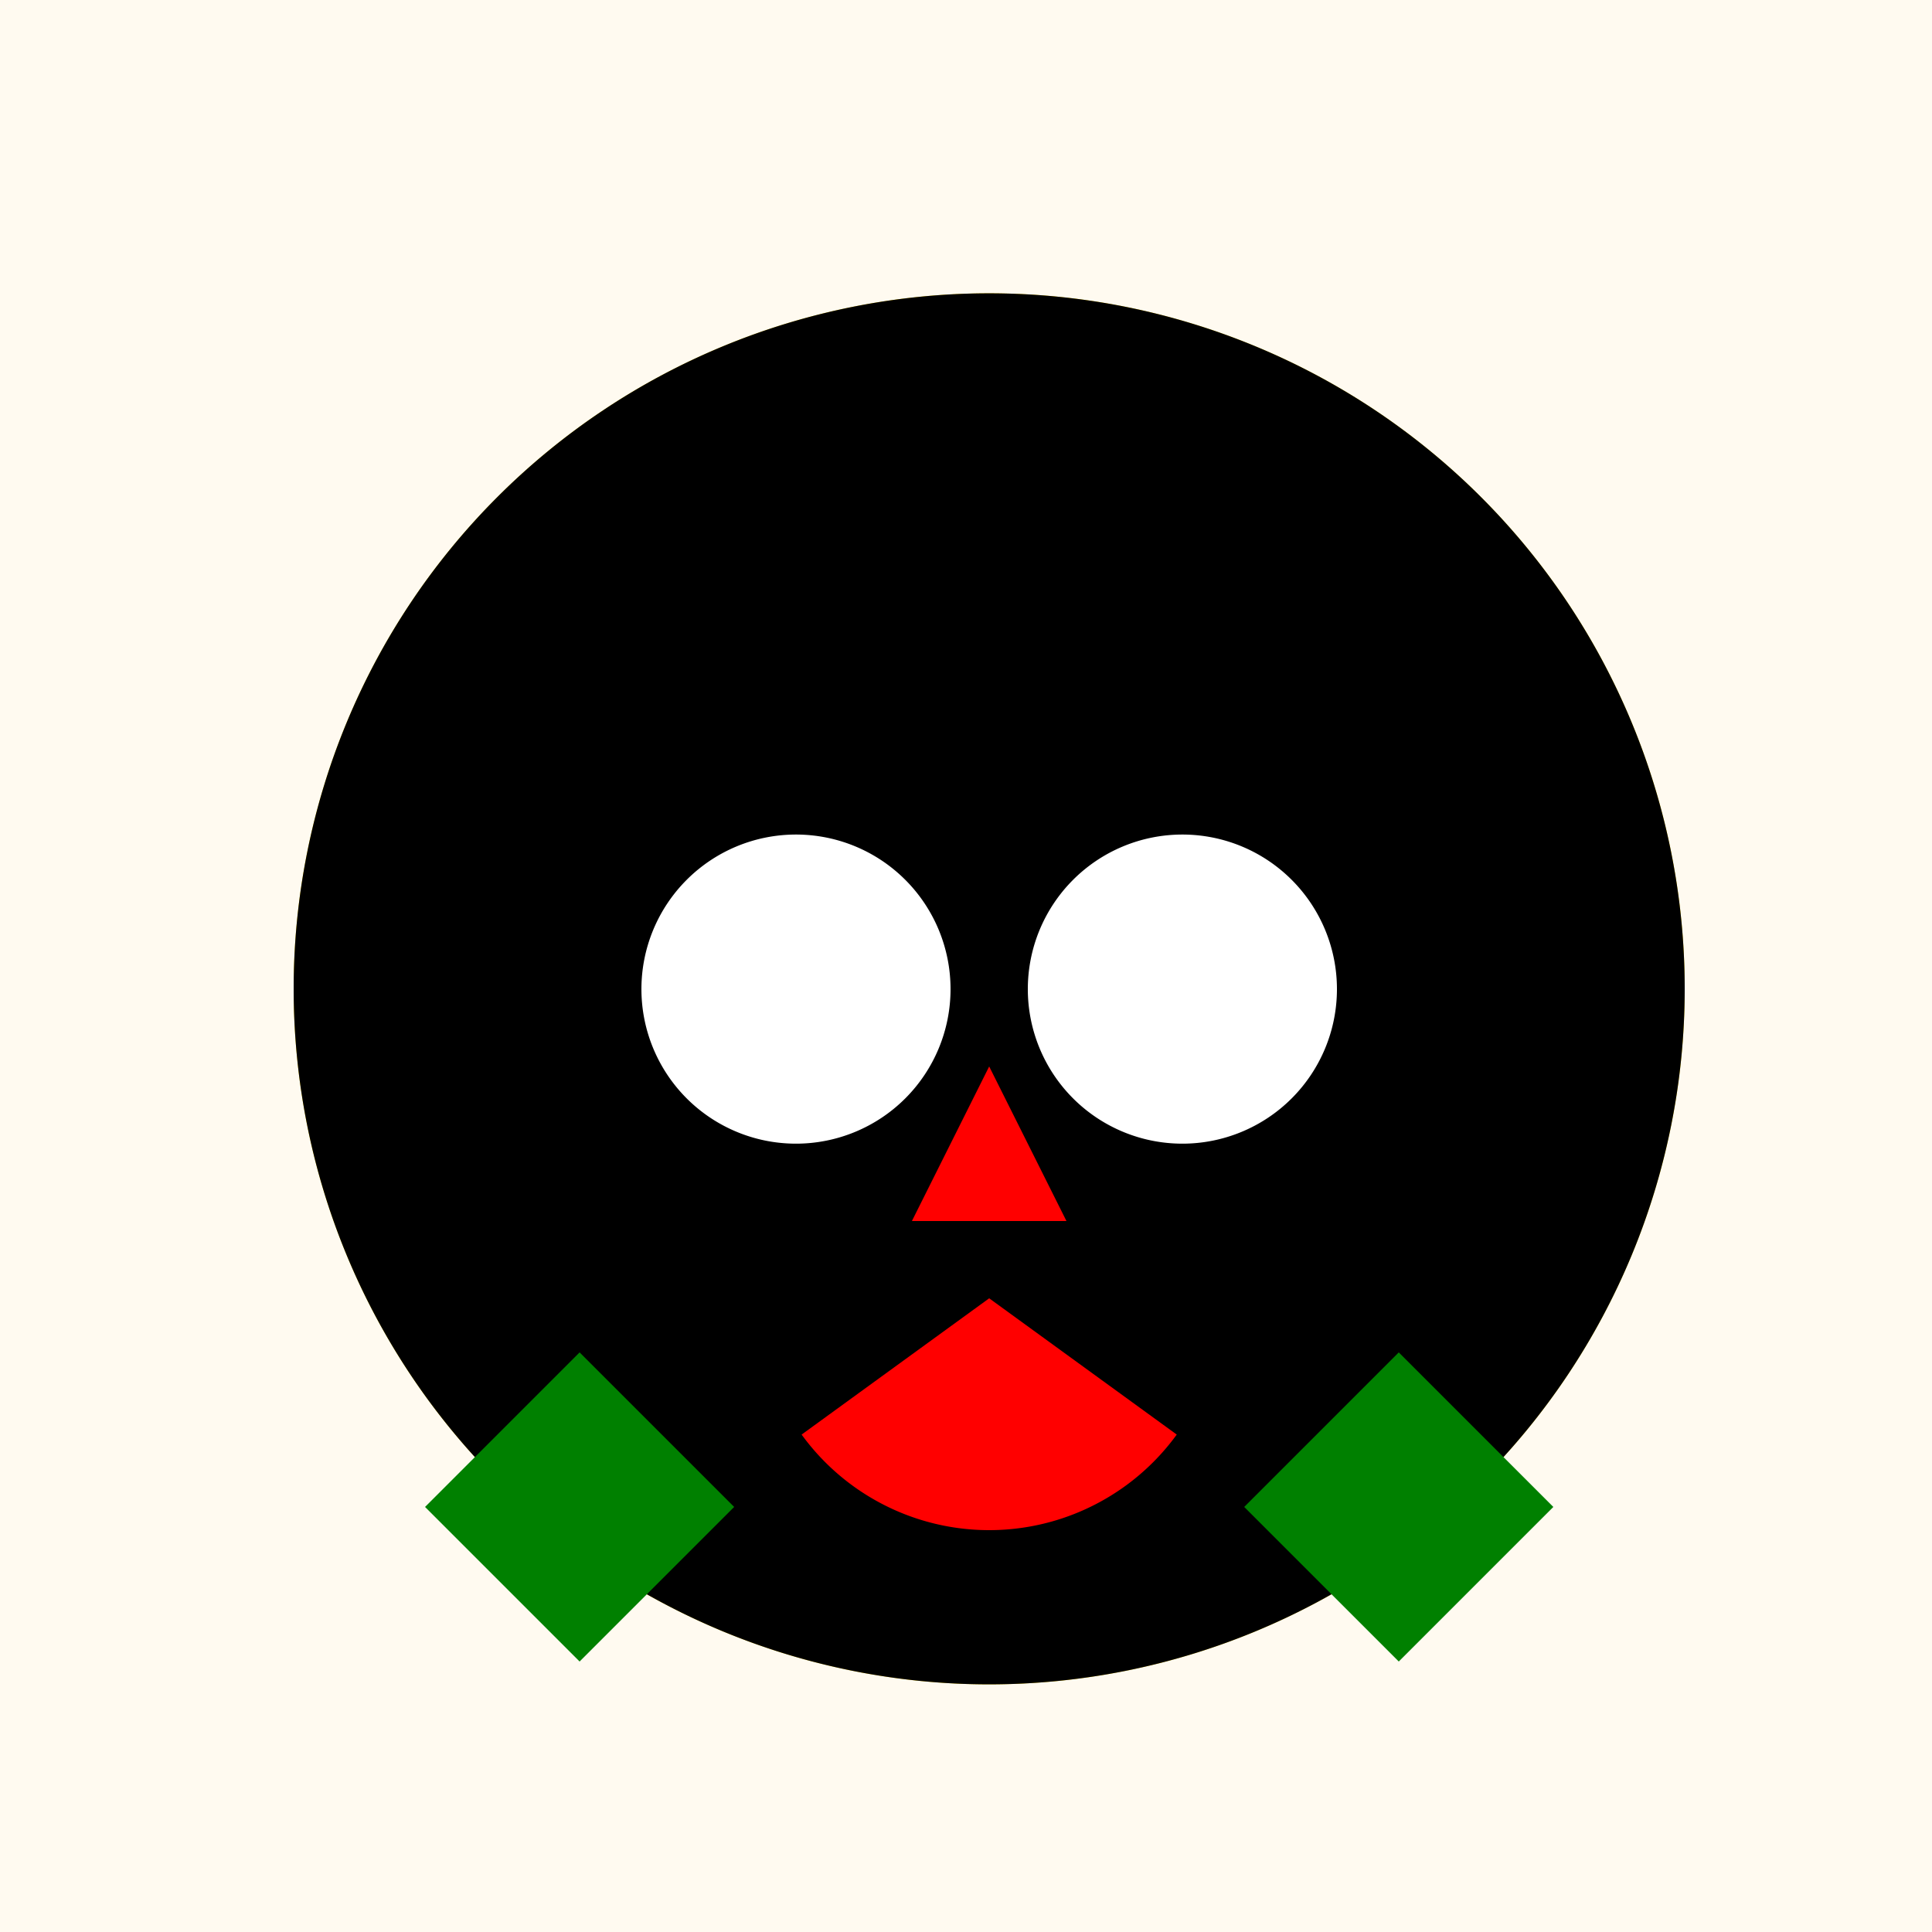
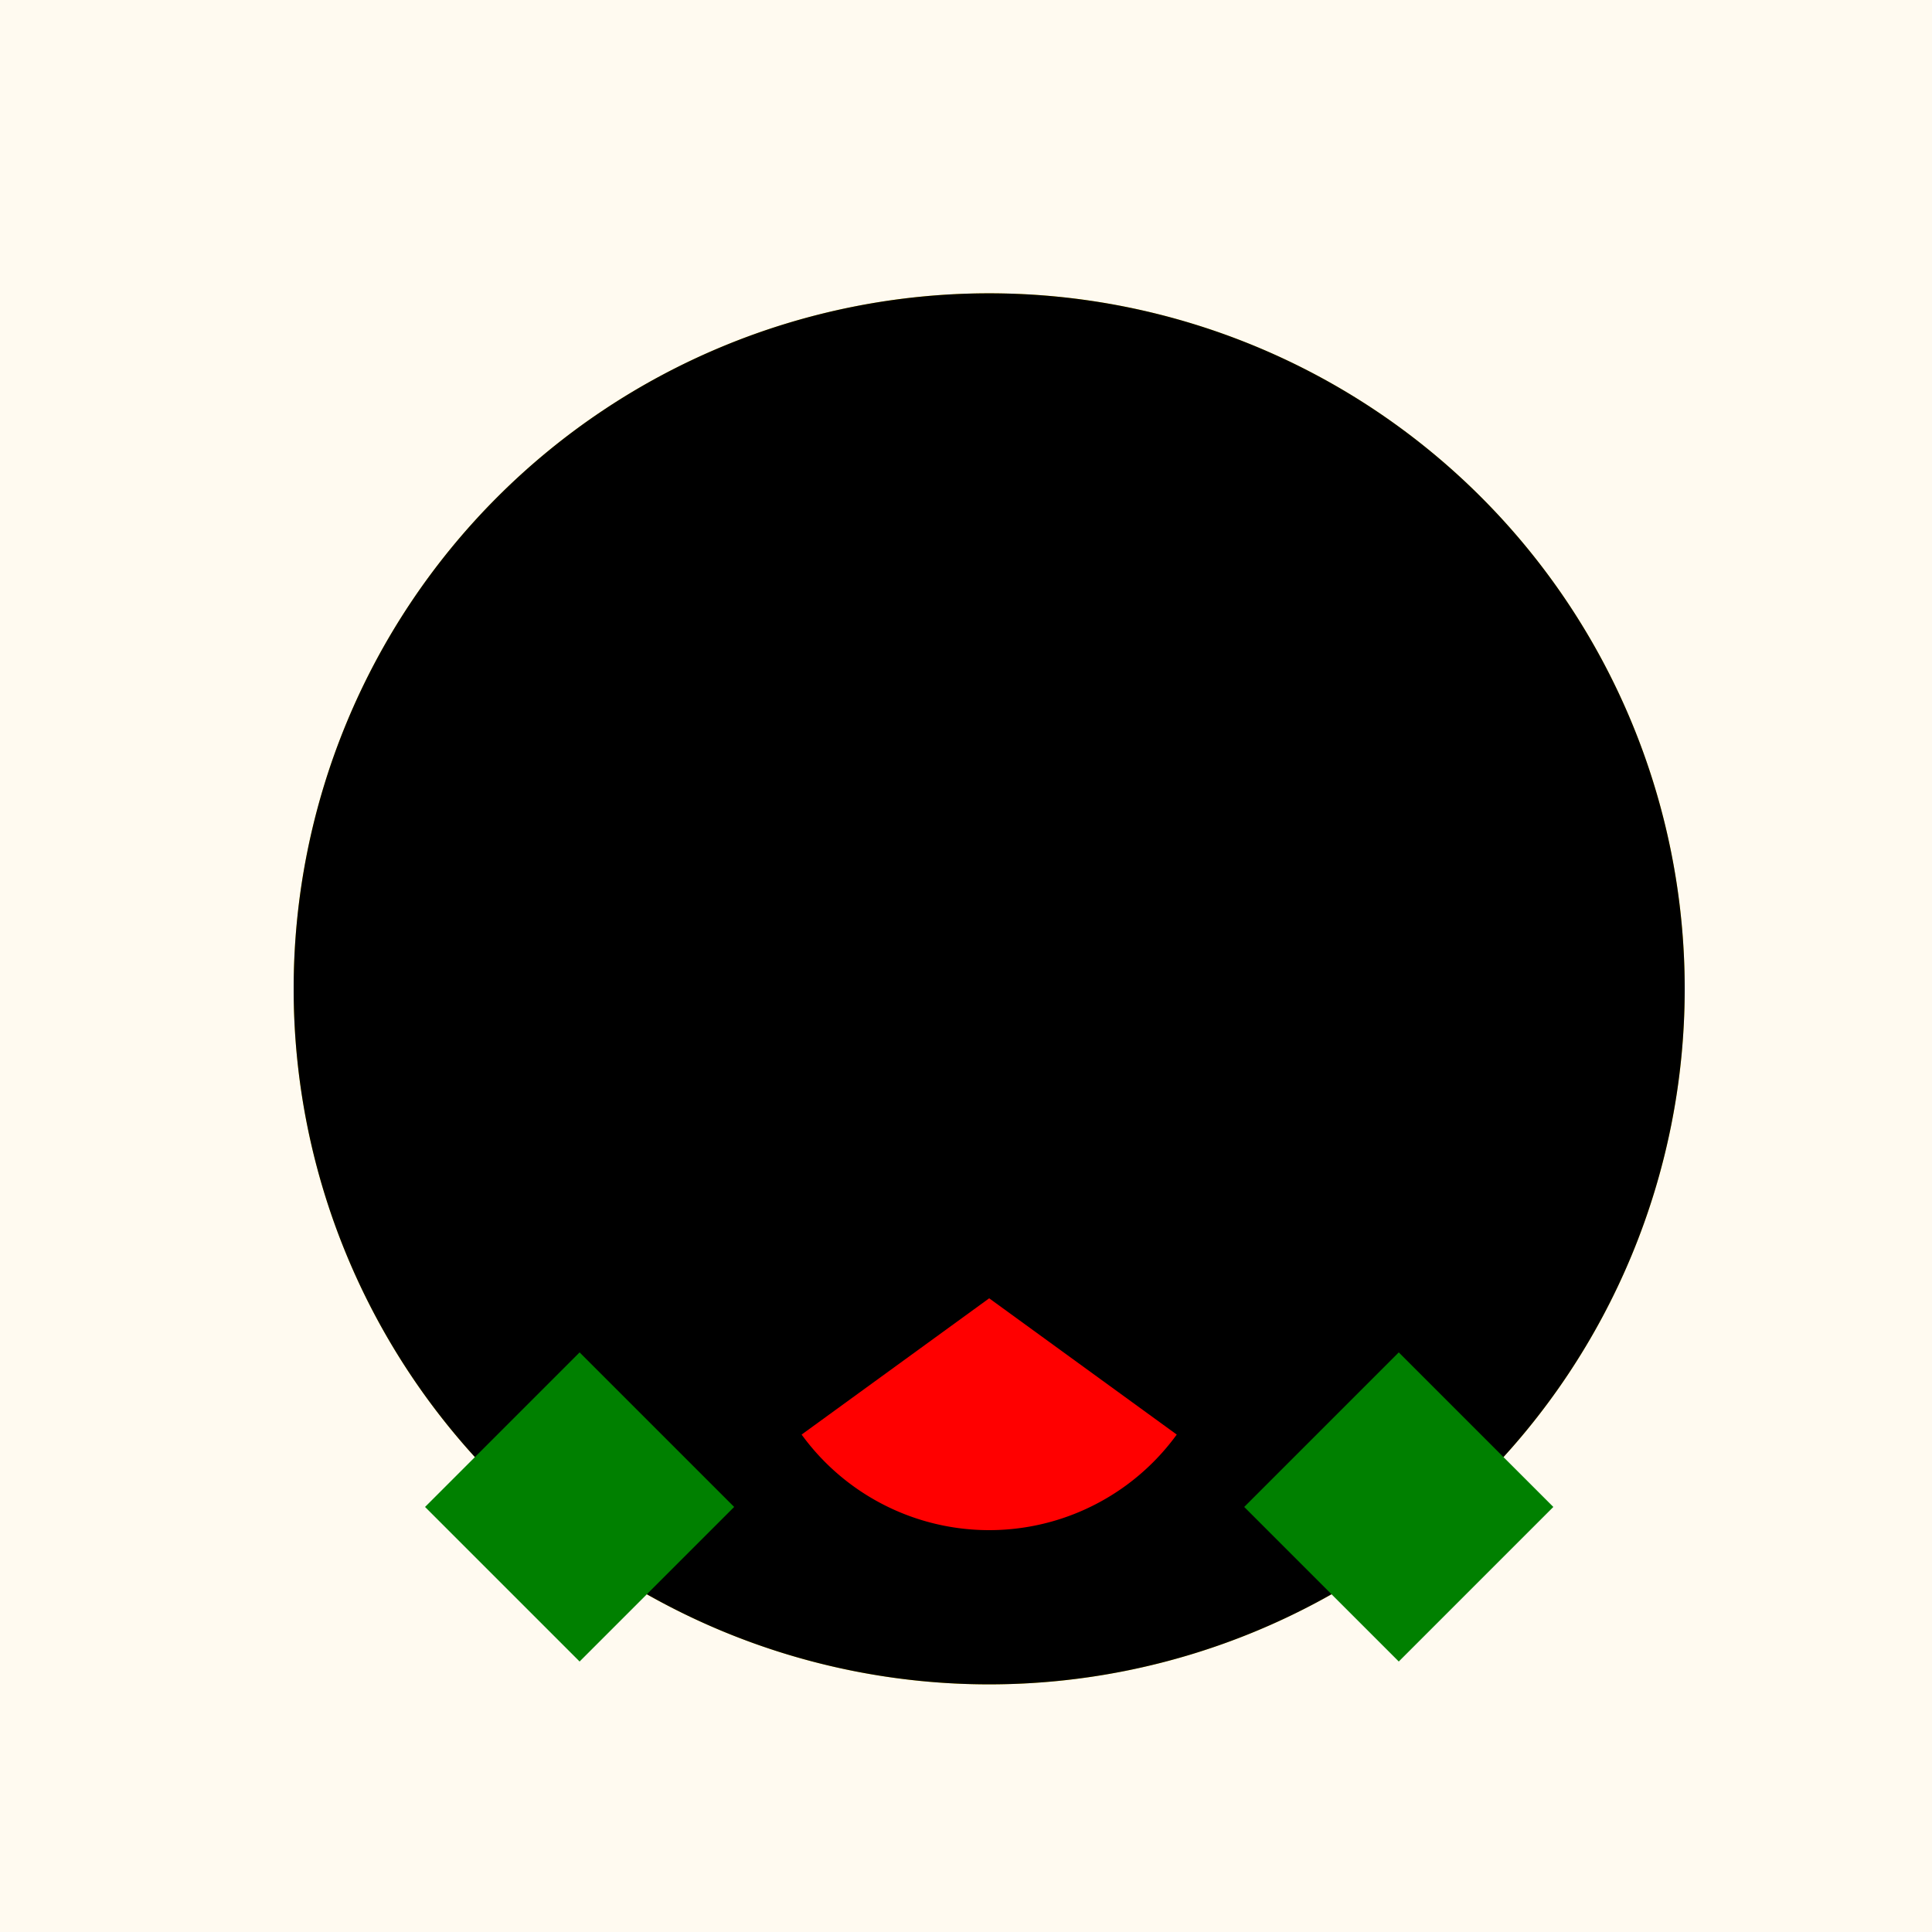
<svg xmlns="http://www.w3.org/2000/svg" width="500" height="500">
  <defs />
  <g>
    <rect fill="#FFFAF0" stroke="none" x="0" y="0" width="512" height="512" />
    <path fill="#FFD700" stroke="none" paint-order="stroke fill markers" d=" M 436 256 A 180 180 0 1 1 436 255.82" />
    <path fill="#000000" stroke="none" paint-order="stroke fill markers" d=" M 436 256 A 180 180 0 1 1 436 255.82" />
-     <path fill="#FFFFFF" stroke="none" paint-order="stroke fill markers" d=" M 246 256 A 40 40 0 1 1 246 255.96" />
-     <path fill="#FFFFFF" stroke="none" paint-order="stroke fill markers" d=" M 346 256 A 40 40 0 1 1 346 255.96" />
-     <path fill="#FF0000" stroke="none" paint-order="stroke fill markers" d=" M 256 276 L 236 316 L 276 316 Z" />
    <path fill="#FF0000" stroke="none" paint-order="stroke fill markers" d=" M 304.541 371.267 A 60 60 0 0 1 207.459 371.267 L 256 336 Z" />
    <path fill="#008000" stroke="none" paint-order="stroke fill markers" d=" M 150 350 L 190 390 L 150 430 L 110 390 Z" />
    <path fill="#008000" stroke="none" paint-order="stroke fill markers" d=" M 362 350 L 402 390 L 362 430 L 322 390 Z" />
  </g>
</svg>